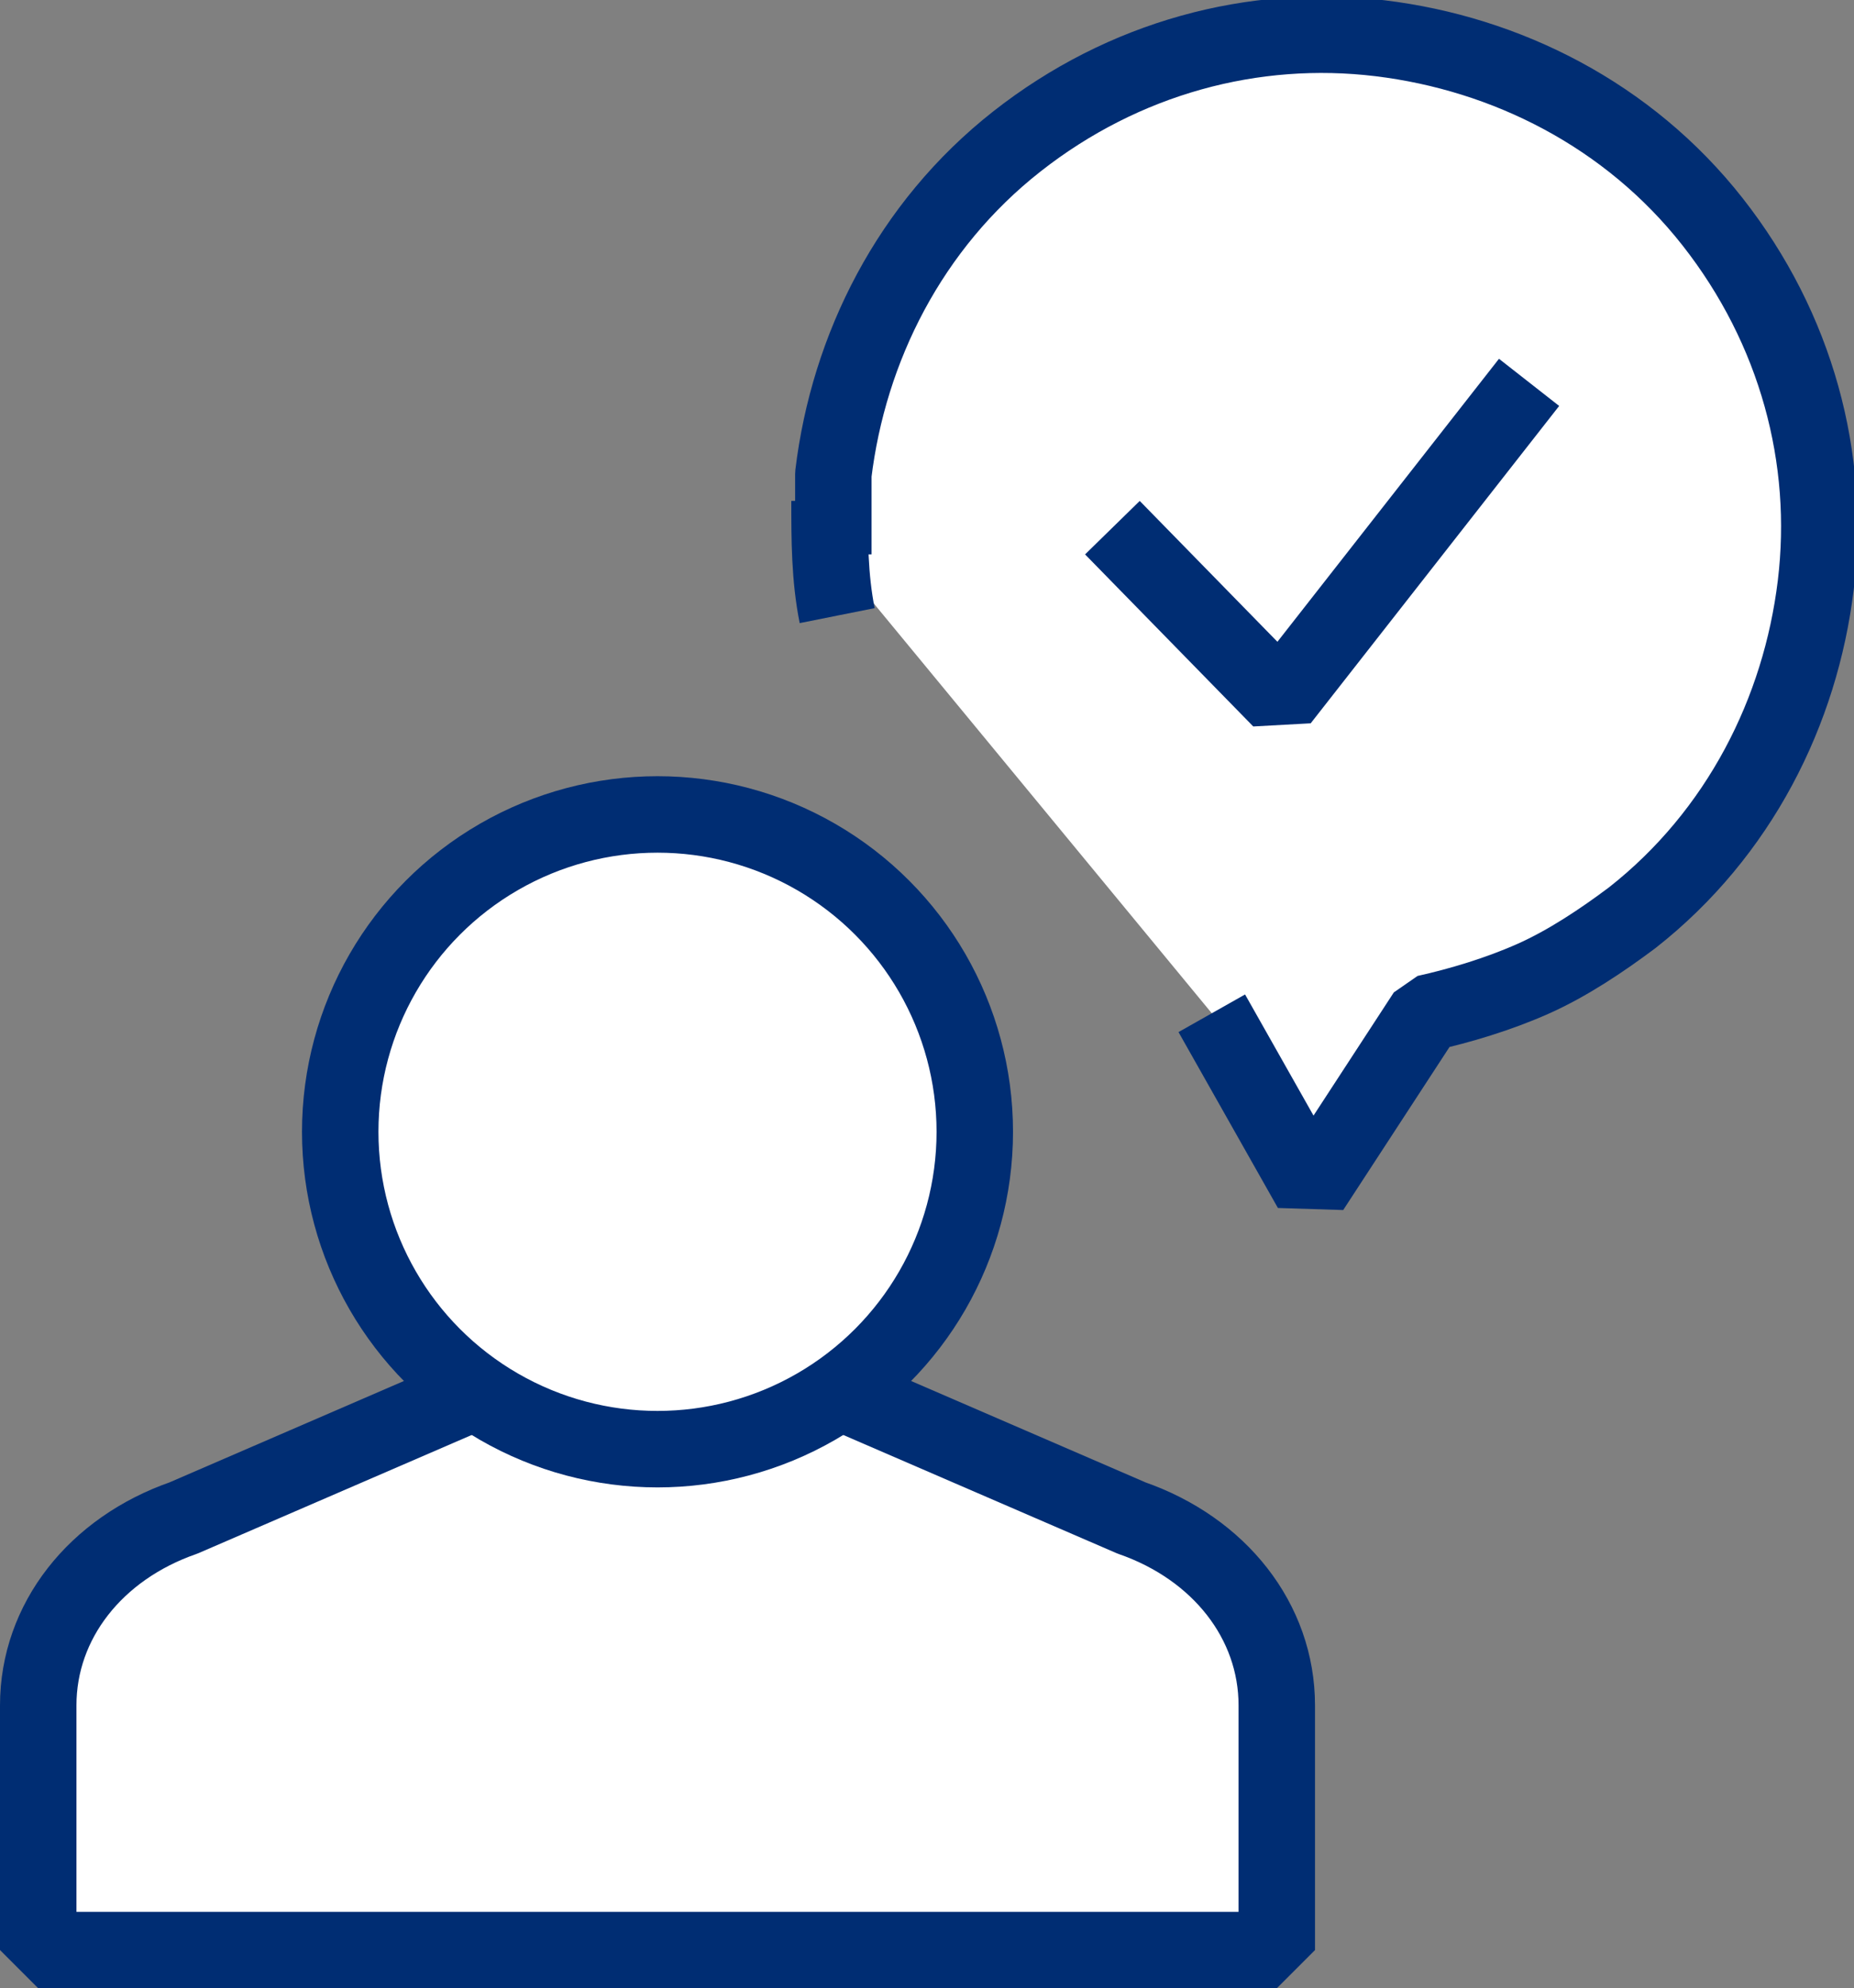
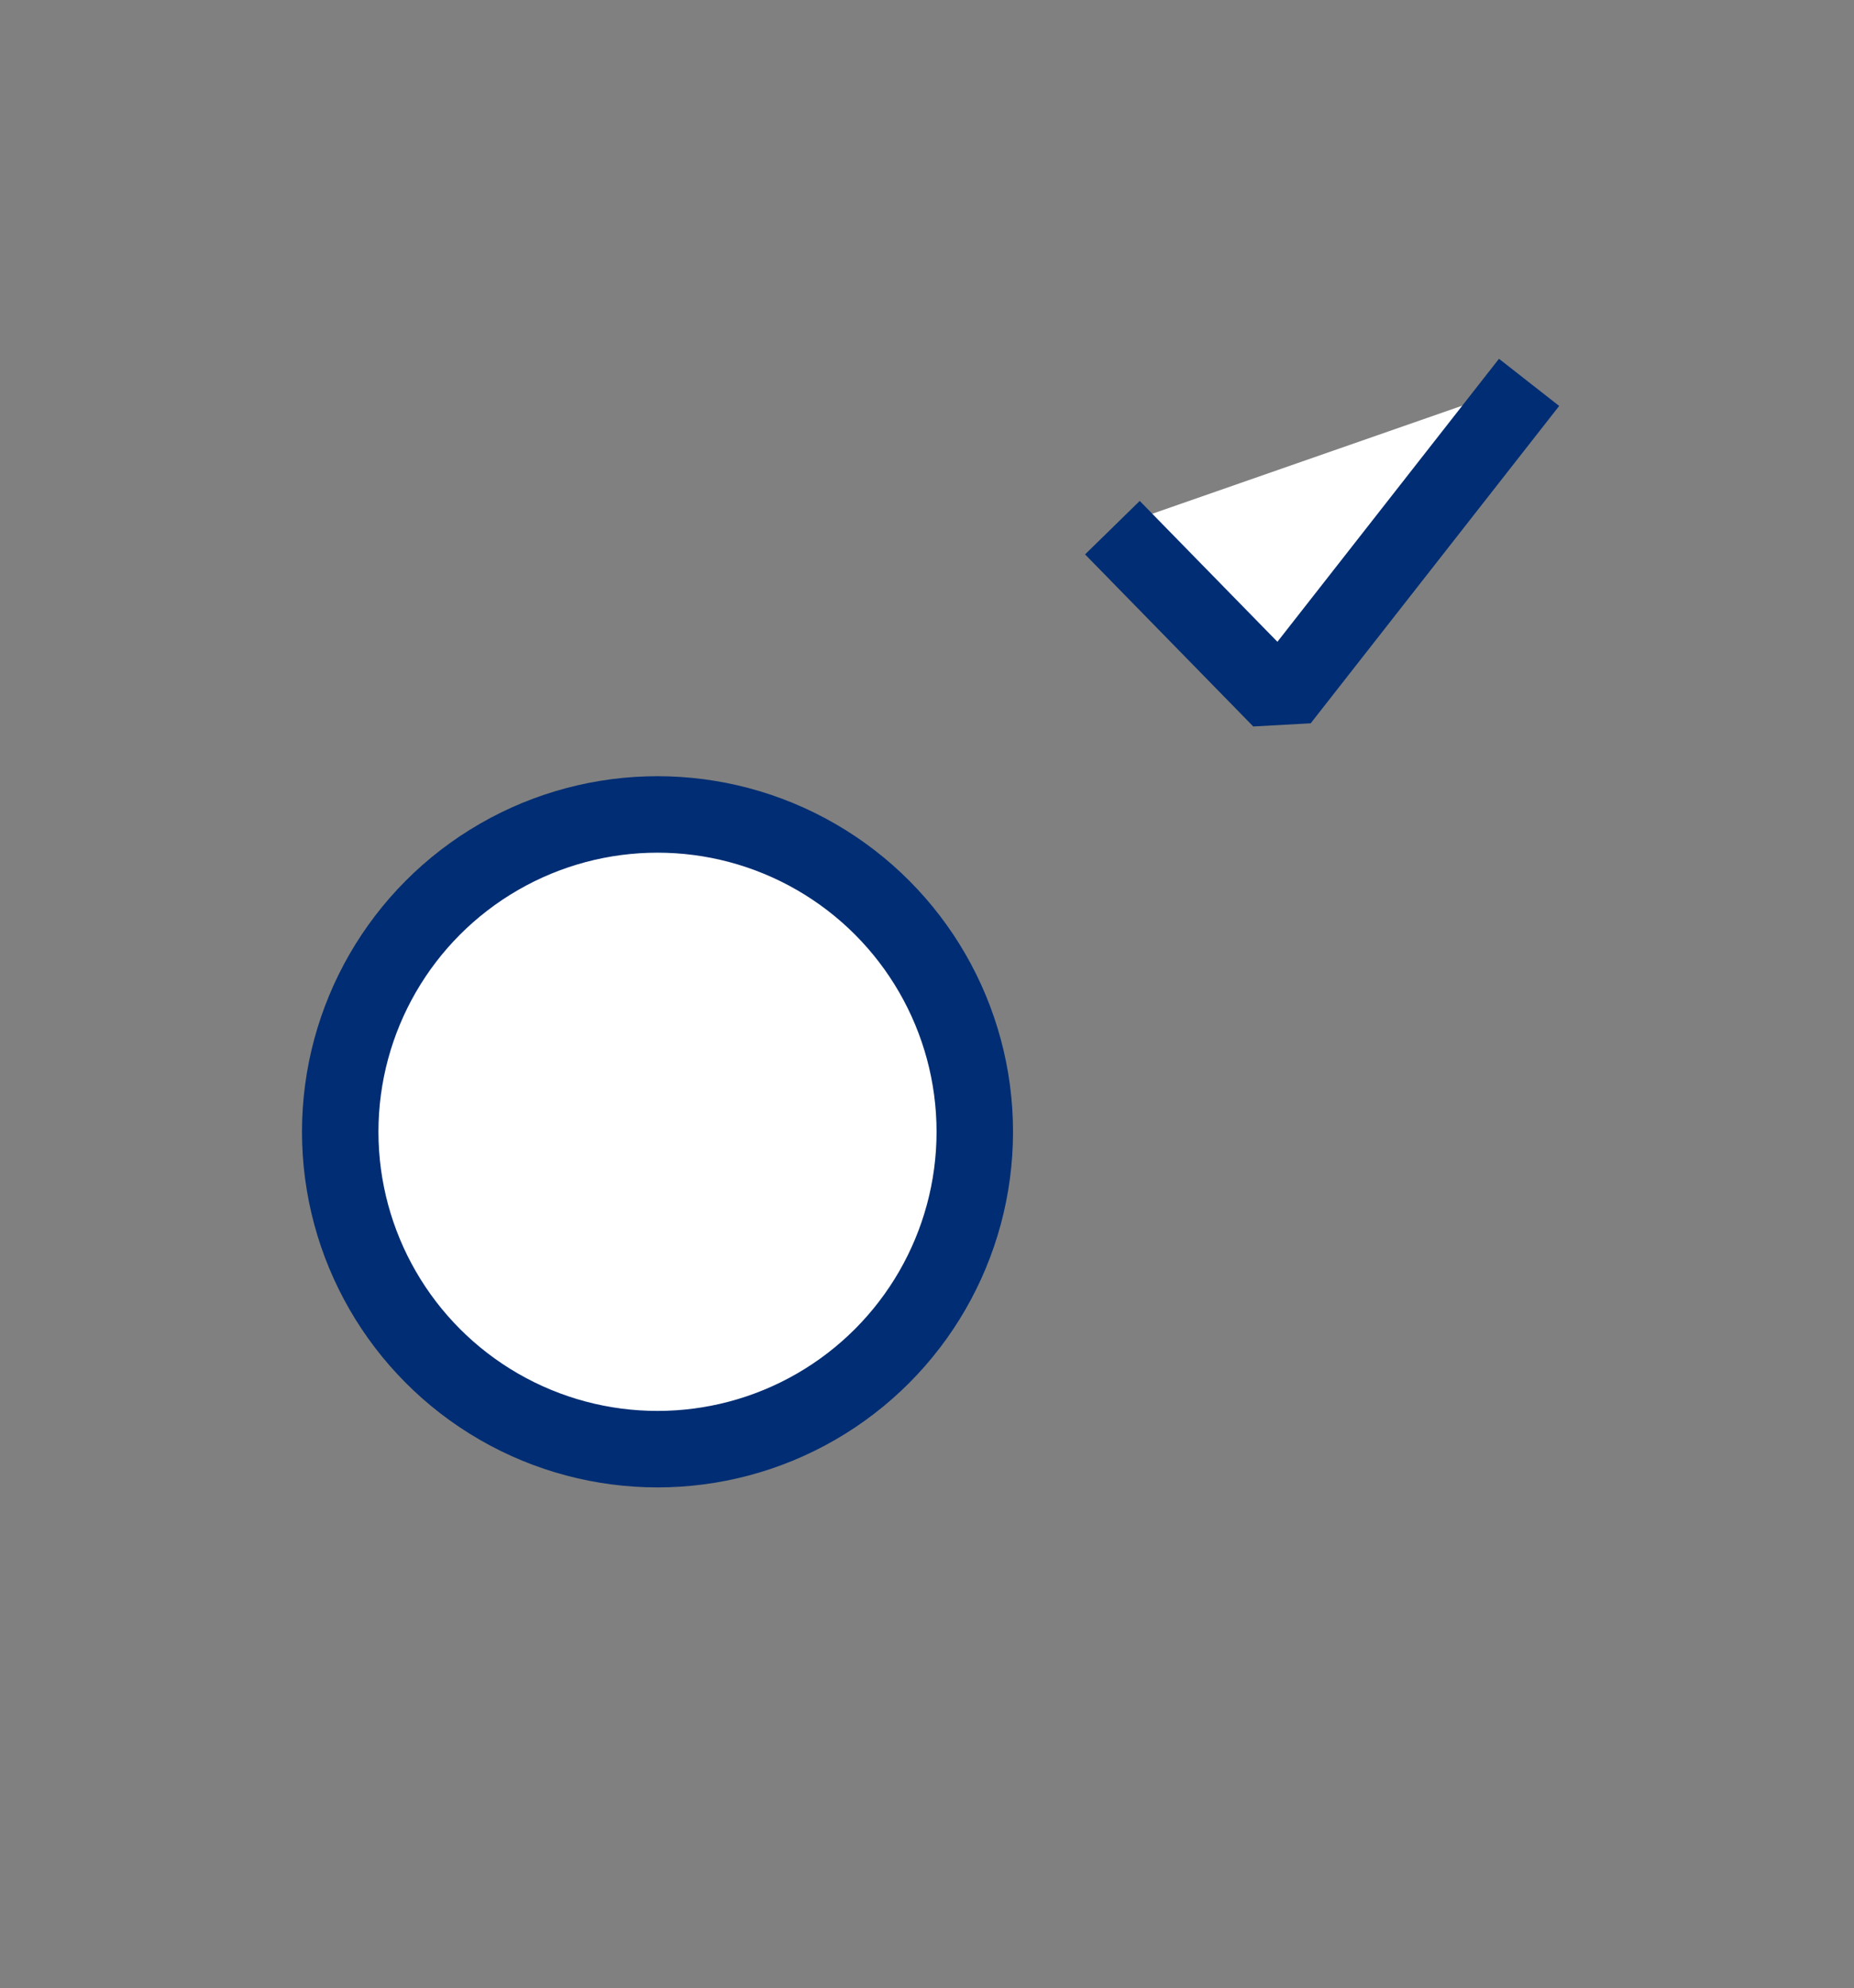
<svg xmlns="http://www.w3.org/2000/svg" width="48.5" height="52" version="1.1" viewBox="0 0 48.5 52">
  <rect x="0" y="0" width="48.5" height="52" fill="#808080" stroke="none" />
  <defs>
    <style>
      .cls-1 {
        fill: #fff;
        stroke: #002d73;
        stroke-linejoin: bevel;
        stroke-width: 2px;
      }
    </style>
  </defs>
  <g>
    <g id="icon">
-       <path class="cls-1" d="M31.7,26.5l1.3,2.3,1.3,2.3,1.5-2.3,1.5-2.3c.9-.2,1.9-.5,2.8-.9.9-.4,1.8-1,2.6-1.6,2.8-2.2,4.4-5.4,4.8-8.7.4-3.3-.5-6.7-2.7-9.5-2.2-2.8-5.4-4.4-8.7-4.8s-6.7.5-9.5,2.7c-2.8,2.2-4.4,5.4-4.8,8.7,0,.7,0,1.4,0,2.1" />
-       <path class="cls-1" d="M21.7,13.1c0,1,0,2,.2,3" />
-       <path class="cls-1" d="M12.2,36.5l-7.4,3.2c-2.3.8-3.8,2.7-3.8,4.9v6.4h32.4v-6.4c0-2.2-1.5-4.1-3.8-4.9l-7.4-3.2" />
      <polyline class="cls-1" points="29.1 13.8 33.5 18.3 40 10" />
      <circle class="cls-1" cx="17.2" cy="29.6" r="8.3" />
    </g>
  </g>
</svg>